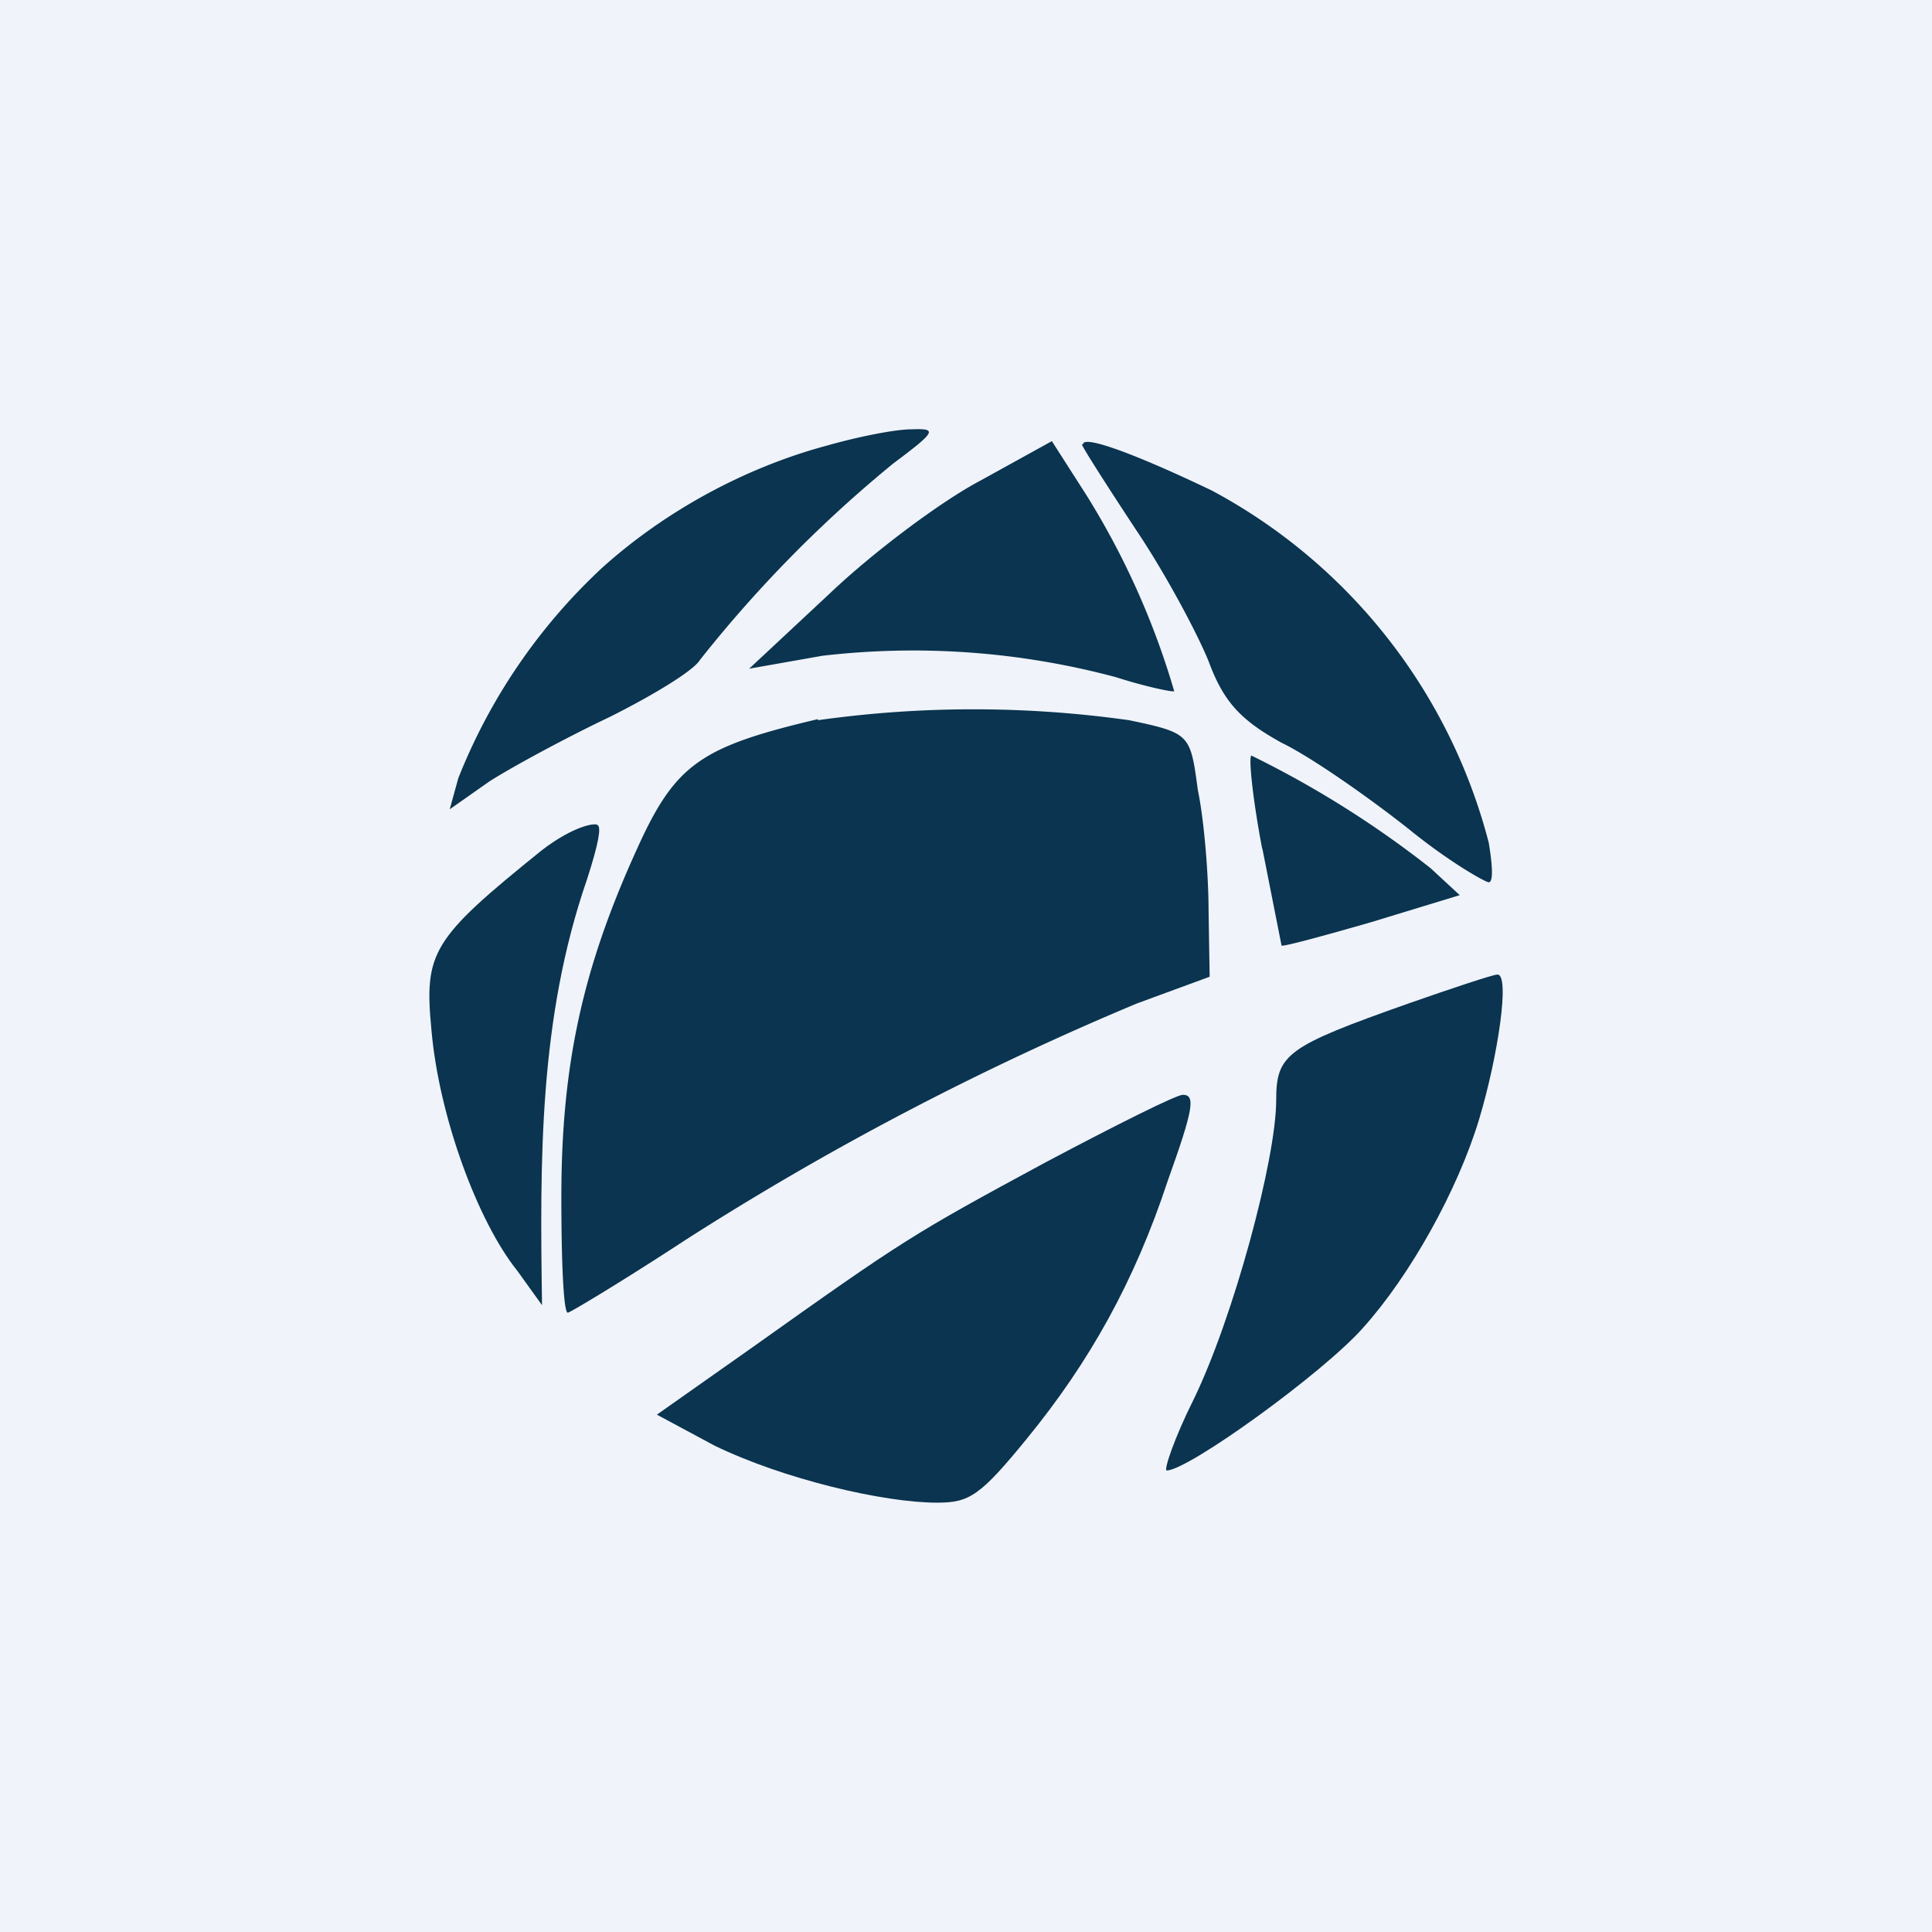
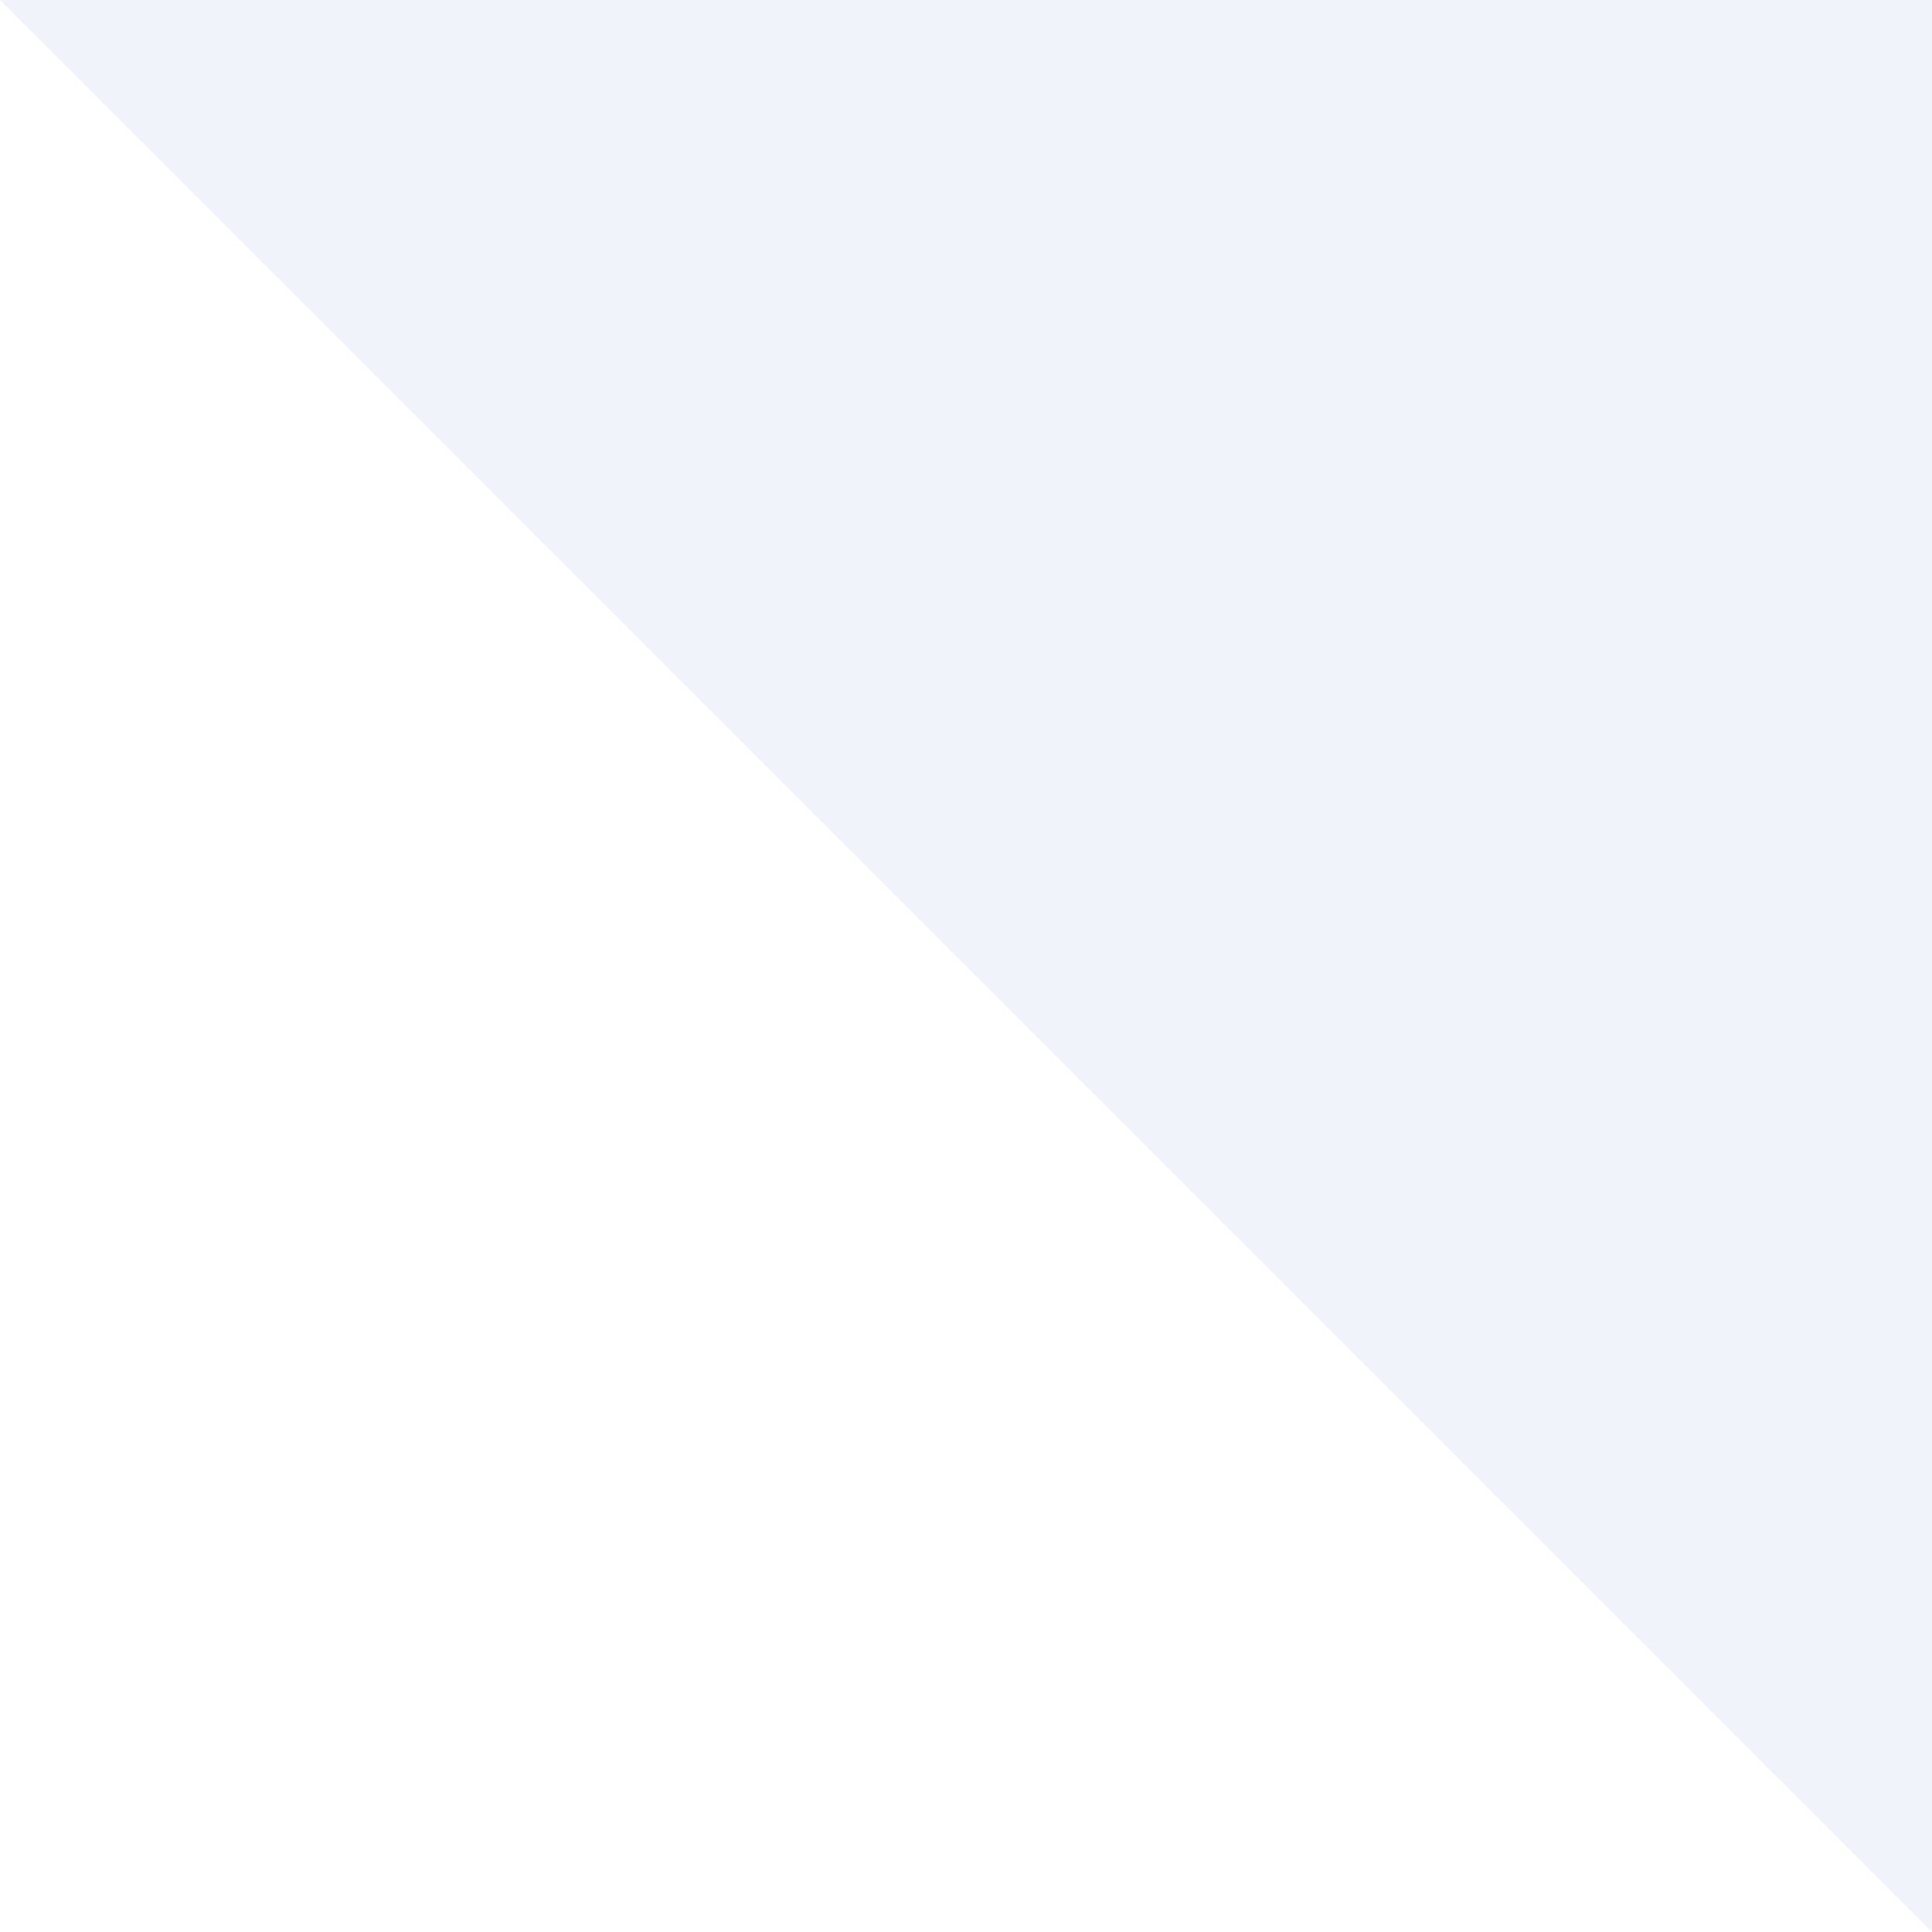
<svg xmlns="http://www.w3.org/2000/svg" width="18" height="18" viewBox="0 0 18 18">
-   <path fill="#F0F3FA" d="M0 0h18v18H0z" />
-   <path d="M7.71 4.15c-.75.2-1.5.6-2.1 1.14a5.38 5.38 0 0 0-1.34 1.96l-.08.29.37-.26c.22-.14.72-.41 1.12-.6.4-.2.78-.43.84-.53a11.9 11.9 0 0 1 1.8-1.83c.4-.3.42-.33.17-.32-.15 0-.5.07-.78.15ZM9.13 4.48c-.36.19-.99.66-1.4 1.05l-.75.7.68-.12a7.3 7.3 0 0 1 2.74.2c.28.09.53.14.54.13a7.33 7.33 0 0 0-.82-1.83l-.32-.5-.67.37ZM10.08 4.14c0 .02.23.38.5.79.27.4.57.96.68 1.23.14.38.3.55.68.76.27.13.8.5 1.18.8.38.31.72.5.75.5.04 0 .04-.13 0-.37a5.2 5.2 0 0 0-2.58-3.28c-.71-.34-1.2-.52-1.2-.43ZM7.62 6.7c-1.1.26-1.33.42-1.69 1.22-.5 1.1-.7 2-.7 3.23 0 .6.02 1.08.06 1.08.02 0 .52-.3 1.1-.68a27.37 27.37 0 0 1 4.2-2.2l.68-.25-.01-.61c0-.33-.04-.84-.1-1.13-.07-.52-.07-.53-.64-.65a10.4 10.4 0 0 0-2.9 0ZM11.76 7.9l.18.91c.02.01.39-.09.84-.22l.82-.25-.27-.25a9.33 9.33 0 0 0-1.67-1.05c-.03 0 .01.4.1.87Z" fill="#0A344F" />
-   <path d="M5.05 7.92c-1.03.83-1.1.95-1.03 1.68.07.8.43 1.78.8 2.24l.23.32c-.02-1.35-.03-2.67.42-3.97.11-.34.13-.48.1-.5-.01-.03-.22 0-.52.23ZM13.12 9.35c-1.13.4-1.23.47-1.23.9 0 .55-.4 2.03-.77 2.79-.18.36-.28.66-.25.66.2 0 1.46-.91 1.83-1.33.44-.49.88-1.28 1.08-1.94.18-.6.29-1.36.17-1.35-.04 0-.43.13-.83.27ZM9.74 10.83c-1.24.67-1.32.72-2.74 1.73l-.88.62.54.29c.64.31 1.57.53 2.07.53.3 0 .4-.06.84-.6.58-.71 1-1.46 1.31-2.4.24-.67.26-.8.14-.8-.06 0-.62.28-1.28.63Z" fill="#0A344F" />
+   <path fill="#F0F3FA" d="M0 0h18v18z" />
</svg>